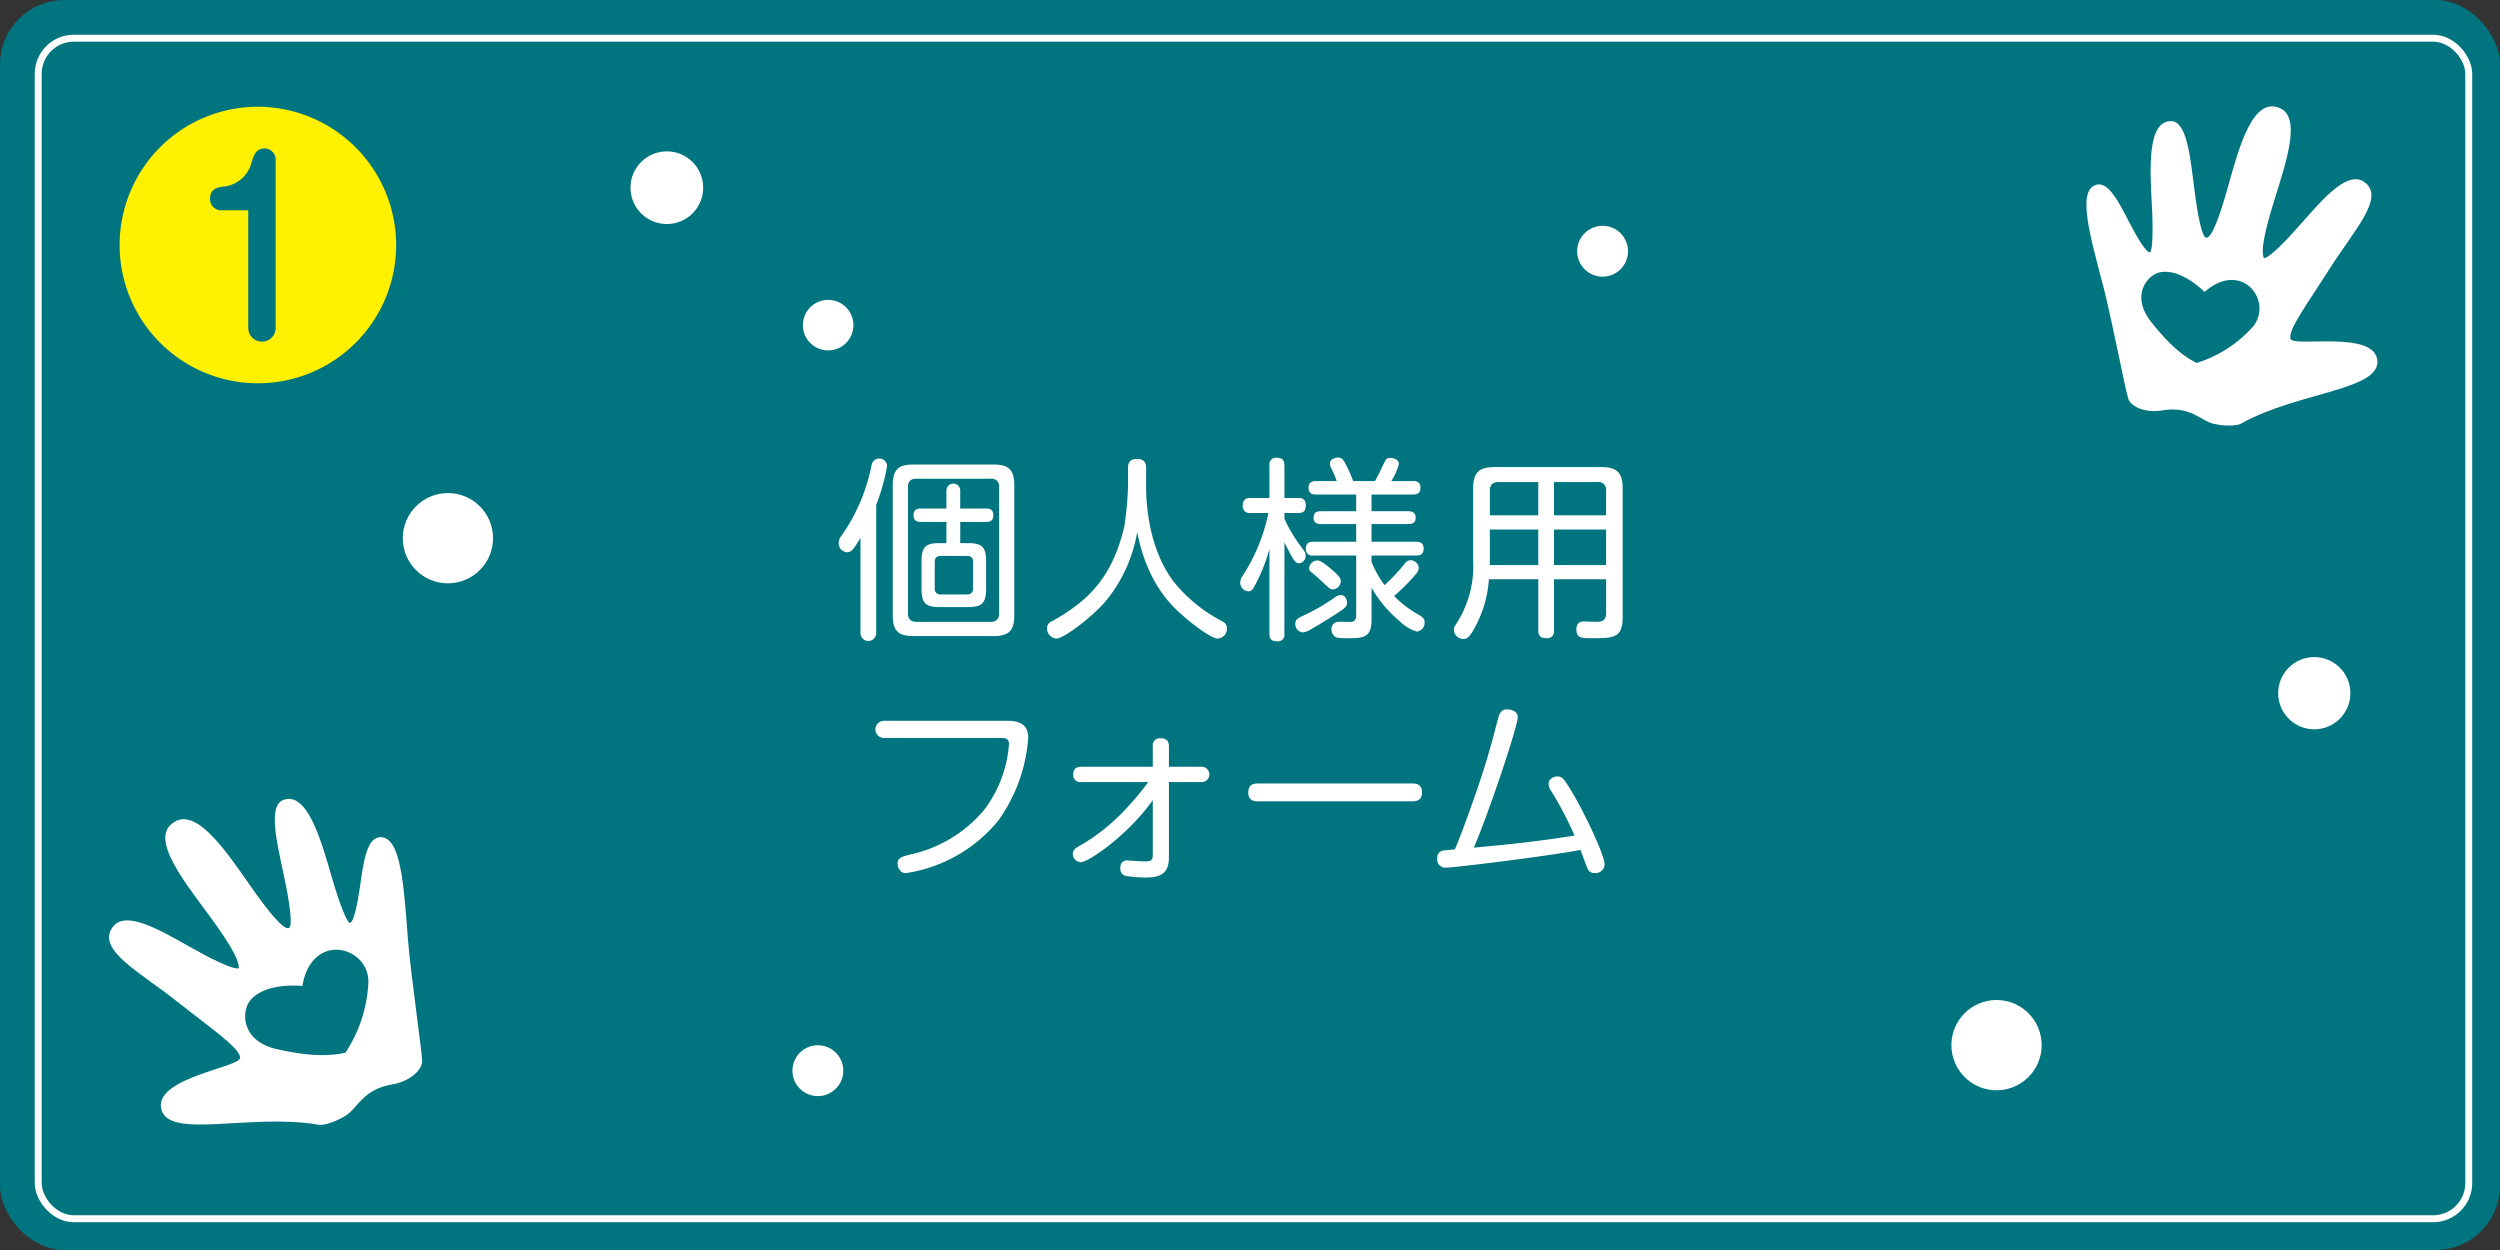
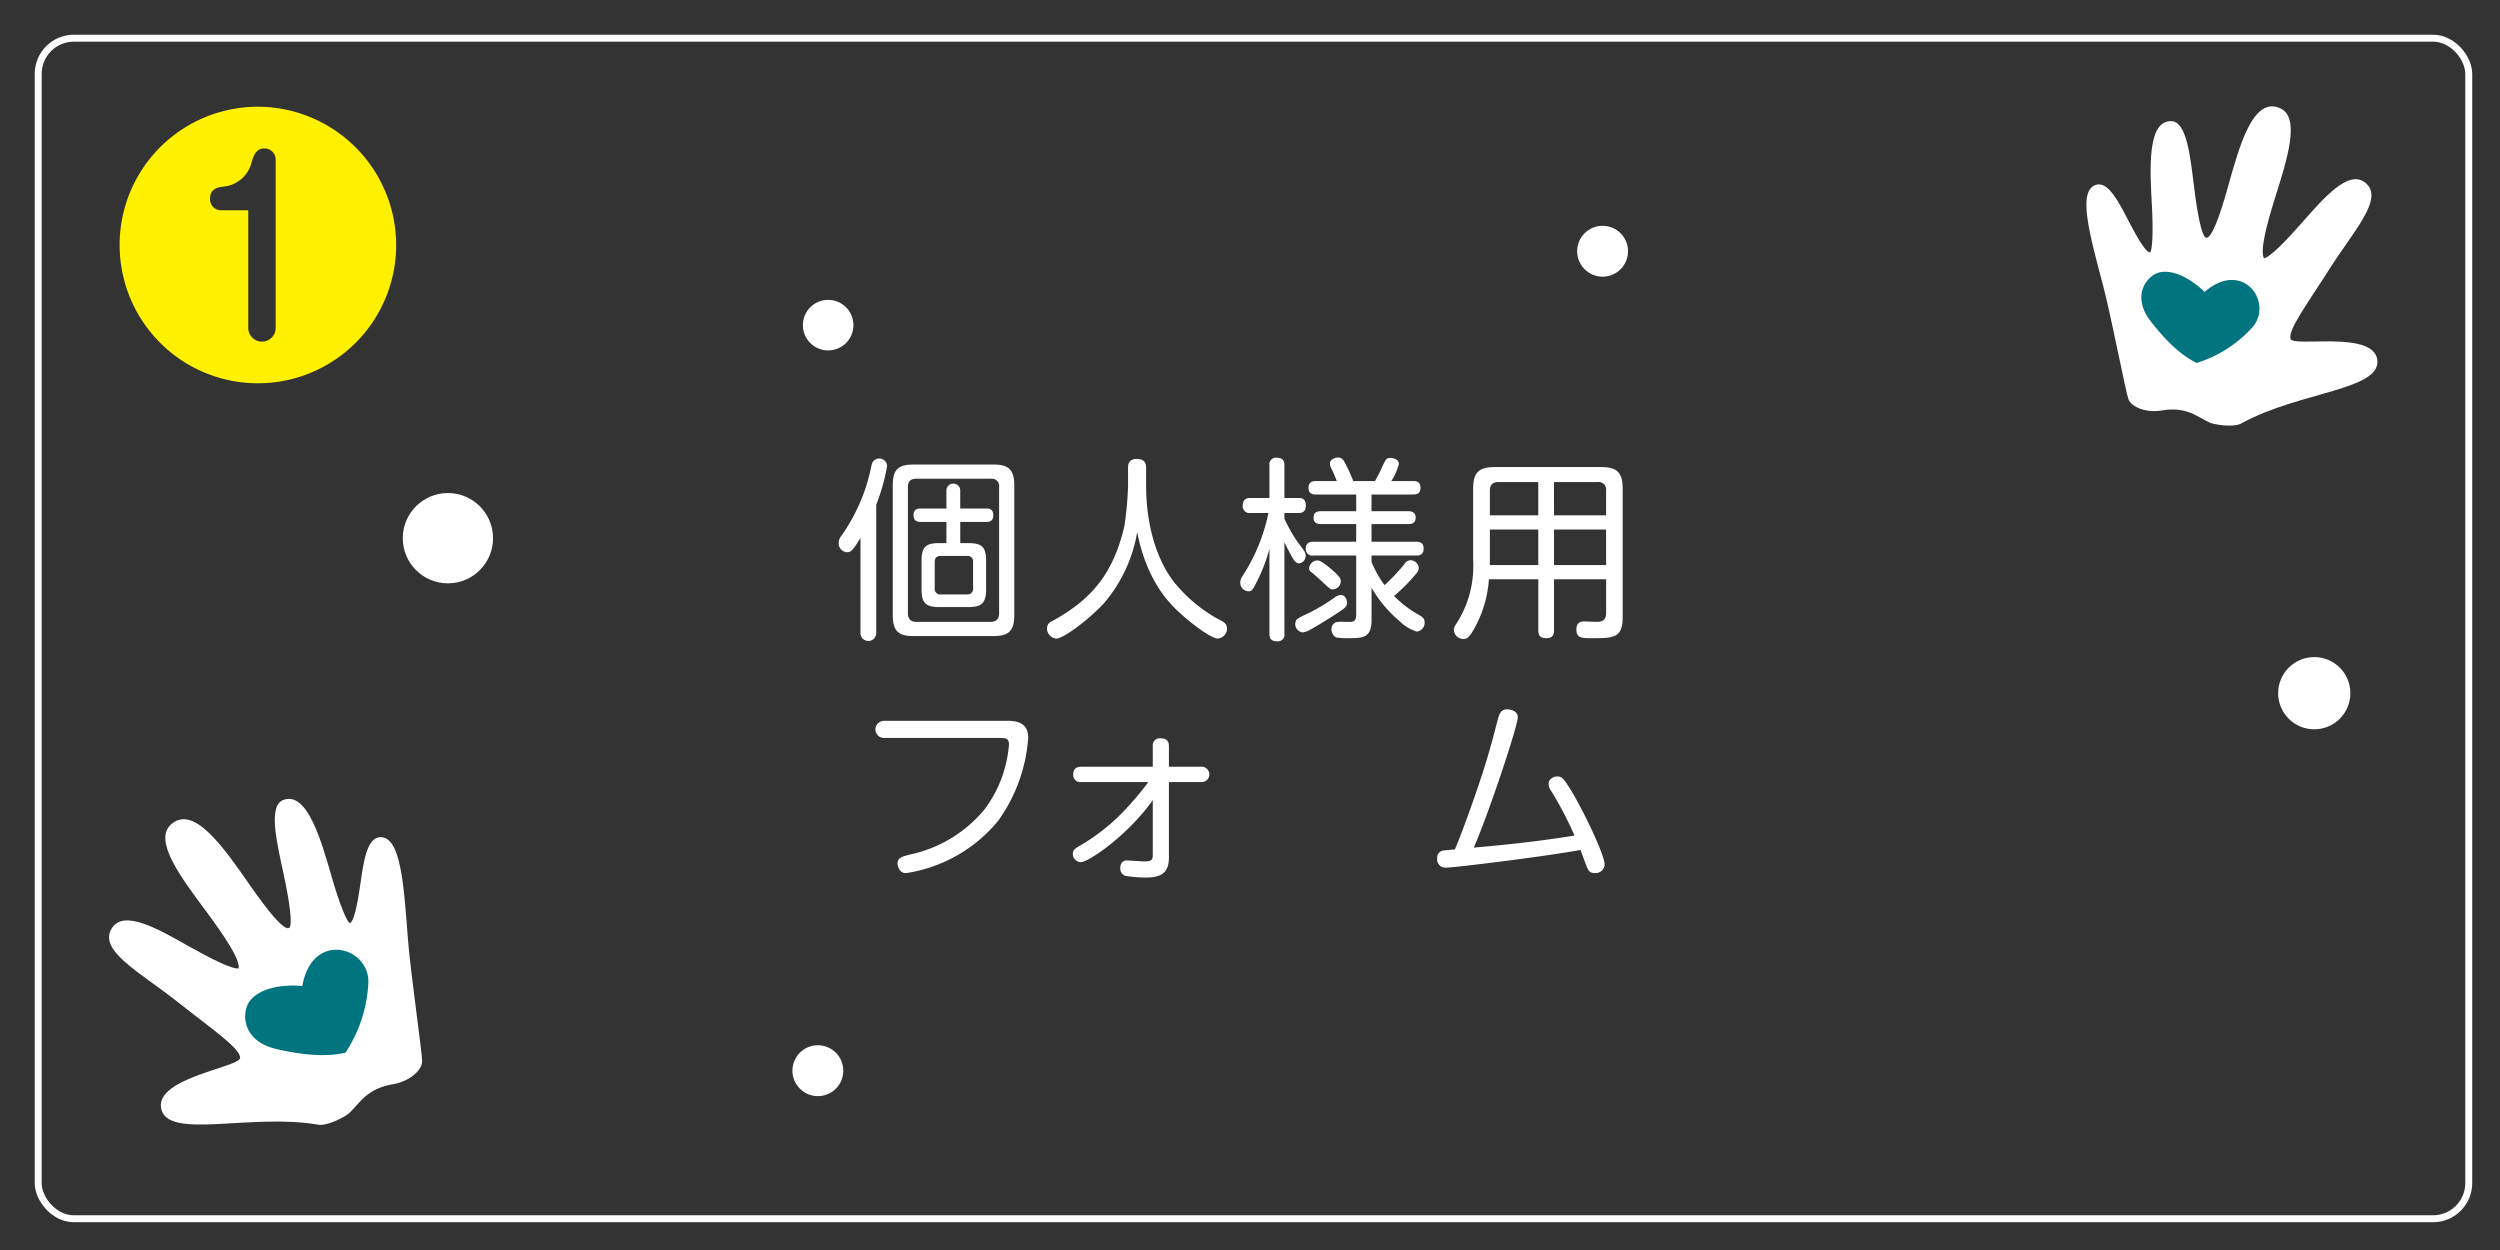
<svg xmlns="http://www.w3.org/2000/svg" width="360" height="180" viewBox="0 0 360 180">
  <rect x="0" y="0" width="360" height="180" fill="#333333" stroke="none" />
  <g id="form-individual-label" transform="translate(-266 -1502)">
-     <rect id="長方形_42" data-name="長方形 42" width="360" height="180" rx="9.281" transform="translate(266 1502)" fill="#00747f" />
    <rect id="長方形_43" data-name="長方形 43" width="350" height="170" rx="5.138" transform="translate(271.5 1507.5)" fill="none" stroke="#fff" stroke-miterlimit="10" stroke-width="1" />
    <g id="グループ_133" data-name="グループ 133">
      <g id="グループ_132" data-name="グループ 132">
        <path id="パス_1995" data-name="パス 1995" d="M392.176,1593.115a1.135,1.135,0,1,1-2.268,0v-13.663c-1.12,1.876-1.4,2.071-1.96,2.071a1.28,1.28,0,0,1-1.176-1.343,1.674,1.674,0,0,1,.42-1.065,26.487,26.487,0,0,0,4.312-10.136,1.127,1.127,0,0,1,2.24.141,29.317,29.317,0,0,1-1.568,5.571Zm19.88-2.519c0,2.155-.728,2.995-2.94,2.995H397.468c-2.128,0-2.912-.783-2.912-2.995v-18.7c0-2.212.756-3,2.912-3h11.648c2.1,0,2.94.728,2.94,3Zm-2.184-18.424a1.074,1.074,0,0,0-1.232-1.233H397.972c-.812,0-1.232.336-1.232,1.233v18.116c0,.812.364,1.259,1.232,1.259H408.64c.868,0,1.232-.447,1.232-1.259Zm-7.588,8.036v-3.053h-3.668c-.392,0-1.064-.028-1.064-.979s.756-.952,1.064-.952h3.668v-2.548a.995.995,0,1,1,1.988,0v2.548H408c.364,0,1.036.027,1.036.98s-.728.951-1.036.951h-3.724v3.053h1.148c2.016,0,2.576.587,2.576,2.631v3.949c0,2.071-.616,2.631-2.576,2.631h-4.144c-2.044,0-2.576-.615-2.576-2.631v-3.949c0-2.071.56-2.631,2.576-2.631Zm3.836,2.744a.784.784,0,0,0-.9-.9H401.5c-.7,0-.9.363-.9.9v3.724a.806.806,0,0,0,.9.924h3.724a.808.808,0,0,0,.9-.924Z" fill="#fff" />
        <path id="パス_1996" data-name="パス 1996" d="M428.437,1569.344c0-.308,0-1.261,1.288-1.261s1.316.925,1.316,1.261v2.632c0,5.319,1.372,10.443,4.031,13.859a21.675,21.675,0,0,0,6.72,5.517c.448.223.9.5.9,1.148a1.449,1.449,0,0,1-1.344,1.456c-.9,0-3.808-2.157-5.544-3.78-1.288-1.2-4.648-4.368-6.048-11.565a21.15,21.15,0,0,1-4.76,10.221c-2.24,2.436-5.88,5.124-6.888,5.124a1.486,1.486,0,0,1-1.344-1.484,1.121,1.121,0,0,1,.757-1.036c5.544-3.052,8.735-6.665,10.387-13.636a50.011,50.011,0,0,0,.533-5.824Z" fill="#fff" />
        <path id="パス_1997" data-name="パス 1997" d="M450.954,1593.255a.937.937,0,0,1-1.008,1.093c-.812,0-1.148-.308-1.148-1.093v-12.208a24.457,24.457,0,0,1-2.128,5.321c-.224.42-.392.783-.9.783a1.247,1.247,0,0,1-1.176-1.288,1.63,1.63,0,0,1,.336-.924,26.375,26.375,0,0,0,3.724-9.071h-2.576a.959.959,0,0,1-1.12-1.064c0-1.009.644-1.093,1.12-1.093H448.8v-4.7a.941.941,0,0,1,1.064-1.092c1.008,0,1.092.616,1.092,1.092v4.7h2.072c.392,0,1.008.084,1.008,1.064,0,.925-.5,1.093-1.008,1.093h-2.072v.812a20.046,20.046,0,0,0,2.1,3.639c.952,1.261.952,1.288.952,1.681a1.063,1.063,0,0,1-.924,1.12c-.448,0-.7-.336-1.036-.925-.448-.783-.868-1.652-1.092-2.1Zm3.528-2.995a26.821,26.821,0,0,0,3.892-2.353,1.589,1.589,0,0,1,.7-.223c.672,0,.9.728.9,1.12,0,.5-.252.756-1.4,1.484-.644.42-2.6,1.68-3.752,2.3a2.879,2.879,0,0,1-1.232.477,1.2,1.2,0,0,1-1.036-1.485C452.662,1591.127,452.858,1591.043,454.482,1590.26Zm9.016-14.644h5.32c.616,0,1.036.252,1.036.924,0,.56-.252.923-1.036.923H463.5v2.549h6.439c.337,0,1.065.028,1.065.98,0,.924-.644,1.008-1.065,1.008H463.5v.924a15.267,15.267,0,0,0,1.876,3.331,27,27,0,0,0,2.856-3.024,1.062,1.062,0,0,1,.924-.56,1.229,1.229,0,0,1,1.148,1.093,1.344,1.344,0,0,1-.392.867,26.032,26.032,0,0,1-3.164,3.192,15.61,15.61,0,0,0,3.612,2.744c.476.281.784.5.784,1.064a1.267,1.267,0,0,1-1.121,1.316,6.012,6.012,0,0,1-2.519-1.54,18.09,18.09,0,0,1-4-4.76v4.621c0,2.6-1.26,2.631-3.388,2.631a8.137,8.137,0,0,1-1.708-.111,1.286,1.286,0,0,1-.672-1.148,1.026,1.026,0,0,1,.644-1.036,3.58,3.58,0,0,1,1.092-.057h1.176c.448-.084.644-.42.644-.951V1582h-6.16a.928.928,0,0,1-1.092-1.008c0-.98.756-.98,1.092-.98h6.16v-2.549h-5.1c-.588,0-1.036-.224-1.036-.867,0-.476.112-.98,1.036-.98h5.1v-2.408h-5.8c-.308,0-1.064,0-1.064-.952,0-.924.672-.981,1.064-.981h3a14.639,14.639,0,0,0-.784-1.819,1.5,1.5,0,0,1-.2-.7c0-.532.616-.868,1.148-.868.588,0,.784.279,1.2,1.12a19.577,19.577,0,0,1,1.008,2.267H464c.14-.252.7-1.316.784-1.483.812-1.82.84-1.849,1.484-1.849.5,0,1.176.281,1.176.869a8.881,8.881,0,0,1-1.092,2.463h3.136c.308,0,1.064,0,1.064.953,0,.923-.644.98-1.064.98H463.5Zm-5.4,8.679c.756.728.98.98.98,1.429a1.215,1.215,0,0,1-1.176,1.148c-.364,0-.392-.084-1.792-1.372-.448-.42-1.232-1.093-1.4-1.2a.6.6,0,0,1-.2-.447,1.224,1.224,0,0,1,1.26-1.149C456.274,1582.7,457.618,1583.875,458.094,1584.3Z" fill="#fff" />
        <path id="パス_1998" data-name="パス 1998" d="M489.779,1585.416v7.335c0,.42-.056,1.148-1.064,1.148-.868,0-1.2-.308-1.2-1.148v-7.335H480.4a16.761,16.761,0,0,1-1.931,6.775c-.9,1.708-1.288,1.821-1.737,1.821a1.36,1.36,0,0,1-1.371-1.288,1.291,1.291,0,0,1,.252-.756,15.233,15.233,0,0,0,2.52-9.24V1572.34c0-2.353.9-3.08,3.08-3.08h15.372c2.128,0,3.08.672,3.08,3.08V1590.9c0,3-1.372,3-4.452,3-1.456,0-2.212,0-2.212-1.259,0-.7.308-1.149,1.063-1.149.365,0,1.933.084,2.241.029.56-.084.98-.336.98-1.289v-4.815Zm-2.268-9.212v-4.788h-5.74c-.84,0-1.232.419-1.232,1.26v3.528Zm0,2.044h-6.972v5.124h6.972Zm2.268-2.044h7.5v-3.528a1.1,1.1,0,0,0-1.261-1.26h-6.243Zm7.5,2.044h-7.5v5.124h7.5Z" fill="#fff" />
        <path id="パス_1999" data-name="パス 1999" d="M411.152,1605.8c1.68,0,2.912.532,2.912,2.464a23.422,23.422,0,0,1-4.284,11.872,21.268,21.268,0,0,1-13.272,7.588,1.027,1.027,0,0,1-.98-.5,1.736,1.736,0,0,1-.28-.868c0-.84.672-1.008,1.736-1.289a19.11,19.11,0,0,0,10.752-6.467,17.826,17.826,0,0,0,3.472-8.569c.028-.252.084-.7.084-.867,0-.9-.644-.9-1.2-.9H393.344a1.233,1.233,0,1,1,0-2.464Z" fill="#fff" />
        <path id="パス_2000" data-name="パス 2000" d="M432,1609.468a1.016,1.016,0,0,1,1.148-1.149c.924,0,1.176.505,1.176,1.149v2.94h4.648a1.108,1.108,0,1,1,0,2.212h-4.648v10.863c0,2.3-1.232,2.884-3.332,2.884a21.257,21.257,0,0,1-2.828-.223,1.052,1.052,0,0,1-.84-1.121,1.293,1.293,0,0,1,.252-.839.955.955,0,0,1,.728-.281c.14,0,2.1.14,2.52.14,1.064,0,1.176-.251,1.176-1.036v-7.783c-3.556,5.011-9.212,8.931-10.388,8.931a1.186,1.186,0,0,1-1.12-1.232c0-.588.42-.812,1.4-1.371a28.664,28.664,0,0,0,6.132-4.956,44.086,44.086,0,0,0,3.332-3.976h-9.632a1.018,1.018,0,0,1-1.176-1.093c0-.9.56-1.119,1.176-1.119H432Z" fill="#fff" />
-         <path id="パス_2001" data-name="パス 2001" d="M447.174,1617.392c-.42,0-1.428,0-1.428-1.26,0-1.233.868-1.317,1.428-1.317H469.35c.42,0,1.427,0,1.427,1.289,0,1.231-.9,1.288-1.427,1.288Z" fill="#fff" />
        <path id="パス_2002" data-name="パス 2002" d="M478.2,1617.14c2.044-5.8,2.772-8.821,3.472-11.48.2-.757.42-1.513,1.316-1.513.533,0,1.568.2,1.568,1.148,0,1.261-4.088,13.58-6.327,18.761,4.843-.42,9.687-.952,14.5-1.737a51.5,51.5,0,0,0-3.332-6.383,1.783,1.783,0,0,1-.393-1.092c0-.729.784-1.036,1.261-1.036.643,0,.895.252,1.987,2.044,1.792,2.94,4.816,9.268,4.816,10.639a1.31,1.31,0,0,1-1.4,1.233c-.756,0-.952-.365-1.176-.925-.139-.336-.756-2.016-.895-2.407-5.349.98-18.173,2.547-19.349,2.547a1.17,1.17,0,0,1-1.288-1.315,1.035,1.035,0,0,1,.868-1.148c.2-.029,1.485-.141,1.68-.168C476.487,1621.956,477.355,1619.547,478.2,1617.14Z" fill="#fff" />
      </g>
    </g>
    <g id="グループ_134" data-name="グループ 134">
      <path id="パス_2003" data-name="パス 2003" d="M608.316,1553.721c-.713-4.159-12.108-1.674-12.482-2.932-.386-1.295,2.456-5.08,5.507-9.9,3.594-5.683,8.166-10.41,5.177-12.645-2.376-1.777-5.826,2.174-9.013,5.8-2.294,2.61-4.625,5.02-5.5,5.147-.578-1.169.4-4.858,1.647-8.843,1.7-5.426,3.65-11.441.683-12.765-3.918-1.747-5.869,5.46-7.533,11.409-1.111,3.968-2.295,7.341-3.112,7.252-.639-.112-1.269-3.5-1.724-7.161-.569-4.571-1.07-9.606-3.316-9.639-3.476-.05-3.068,6.862-2.77,12.325.192,3.528.073,6.406-.282,6.569-.542.058-1.787-2.012-2.968-4.289-1.486-2.869-3.04-6.041-4.851-5.42-2.64.905-.884,7.1,1.072,14.517,1.151,4.362,3.276,15.408,3.645,16.346.458,1.163,2.592,2,4.834,1.611,4.119-.708,5.627,1.543,7.449,1.932,2.25.481,3.708.166,4.008-.08C597.065,1558.376,609.081,1558.187,608.316,1553.721Z" fill="#fff" />
      <path id="パス_2004" data-name="パス 2004" d="M583.457,1544.04c5.5-4.783,9.984,1.507,6.9,5.078a18.052,18.052,0,0,1-8.044,5.148c-1.937-.967-4.014-2.667-6.6-5.986-2.967-3.81-.415-6.761,1.388-7.08C580.188,1540.654,583.457,1544.04,583.457,1544.04Z" fill="#00747f" />
    </g>
    <g id="グループ_135" data-name="グループ 135">
      <path id="パス_2005" data-name="パス 2005" d="M289.189,1661.535c-.731-4.382,11.458-5.855,11.394-7.236-.065-1.421-4.2-4.2-8.9-7.938-5.539-4.4-11.72-7.521-9.524-10.778,1.747-2.589,6.546.144,10.968,2.646,3.184,1.8,6.336,3.389,7.249,3.213.169-1.362-2.082-4.691-4.7-8.221-3.564-4.807-7.589-10.11-5.1-12.453,3.29-3.093,7.724,3.4,11.438,8.734,2.477,3.56,4.822,6.5,5.6,6.132.6-.333.049-3.918-.765-7.715-1.017-4.742-2.263-9.92-.041-10.73,3.438-1.254,5.425,5.759,7.02,11.293,1.031,3.574,2.145,6.393,2.554,6.433.559-.13,1.08-2.619,1.465-5.292.486-3.366.932-7.058,2.947-7.067,2.938-.014,3.338,6.756,3.96,14.8.366,4.734,2.077,16.451,2.034,17.51-.053,1.316-1.884,2.883-4.247,3.276-4.339.721-5.06,3.481-6.737,4.5-2.069,1.257-3.628,1.448-4.011,1.307C301.986,1662.267,289.975,1666.239,289.189,1661.535Z" fill="#fff" />
      <path id="パス_2006" data-name="パス 2006" d="M309.538,1643.985c1.373-7.984,9.65-5.722,9.508-.481a20.061,20.061,0,0,1-3.3,10.084c-2.346.53-5.329.527-9.886-.512-5.231-1.193-5.11-5.525-3.783-7.067C304.345,1643.37,309.538,1643.985,309.538,1643.985Z" fill="#00747f" />
    </g>
    <circle id="楕円形_34" data-name="楕円形 34" cx="6.5" cy="6.5" r="6.5" transform="translate(324 1573)" fill="#fff" />
-     <circle id="楕円形_35" data-name="楕円形 35" cx="5.233" cy="5.233" r="5.233" transform="translate(356.79 1523.795)" fill="#fff" />
    <circle id="楕円形_36" data-name="楕円形 36" cx="3.663" cy="3.663" r="3.663" transform="translate(380.11 1652.515)" fill="#fff" />
    <circle id="楕円形_37" data-name="楕円形 37" cx="3.663" cy="3.663" r="3.663" transform="translate(493.11 1534.515)" fill="#fff" />
-     <circle id="楕円形_38" data-name="楕円形 38" cx="6.5" cy="6.5" r="6.5" transform="translate(547 1646)" fill="#fff" />
    <circle id="楕円形_39" data-name="楕円形 39" cx="5.2" cy="5.2" r="5.2" transform="translate(594.054 1596.62)" fill="#fff" />
    <circle id="楕円形_40" data-name="楕円形 40" cx="3.64" cy="3.64" r="3.64" transform="translate(381.614 1545.181)" fill="#fff" />
    <g id="グループ_152" data-name="グループ 152">
      <path id="パス_2092" data-name="パス 2092" d="M323.048,1537.281a19.911,19.911,0,1,1-19.911-19.911A19.954,19.954,0,0,1,323.048,1537.281Zm-21.3,12.014a1.976,1.976,0,0,0,3.949,0v-24.364a1.6,1.6,0,0,0-1.638-1.554c-1.219,0-1.555,1.092-1.849,2.059a4.612,4.612,0,0,1-4.116,3.444c-1.051.126-1.849.5-1.849,1.722a1.6,1.6,0,0,0,1.513,1.68h3.99Z" fill="#fff100" />
    </g>
  </g>
</svg>